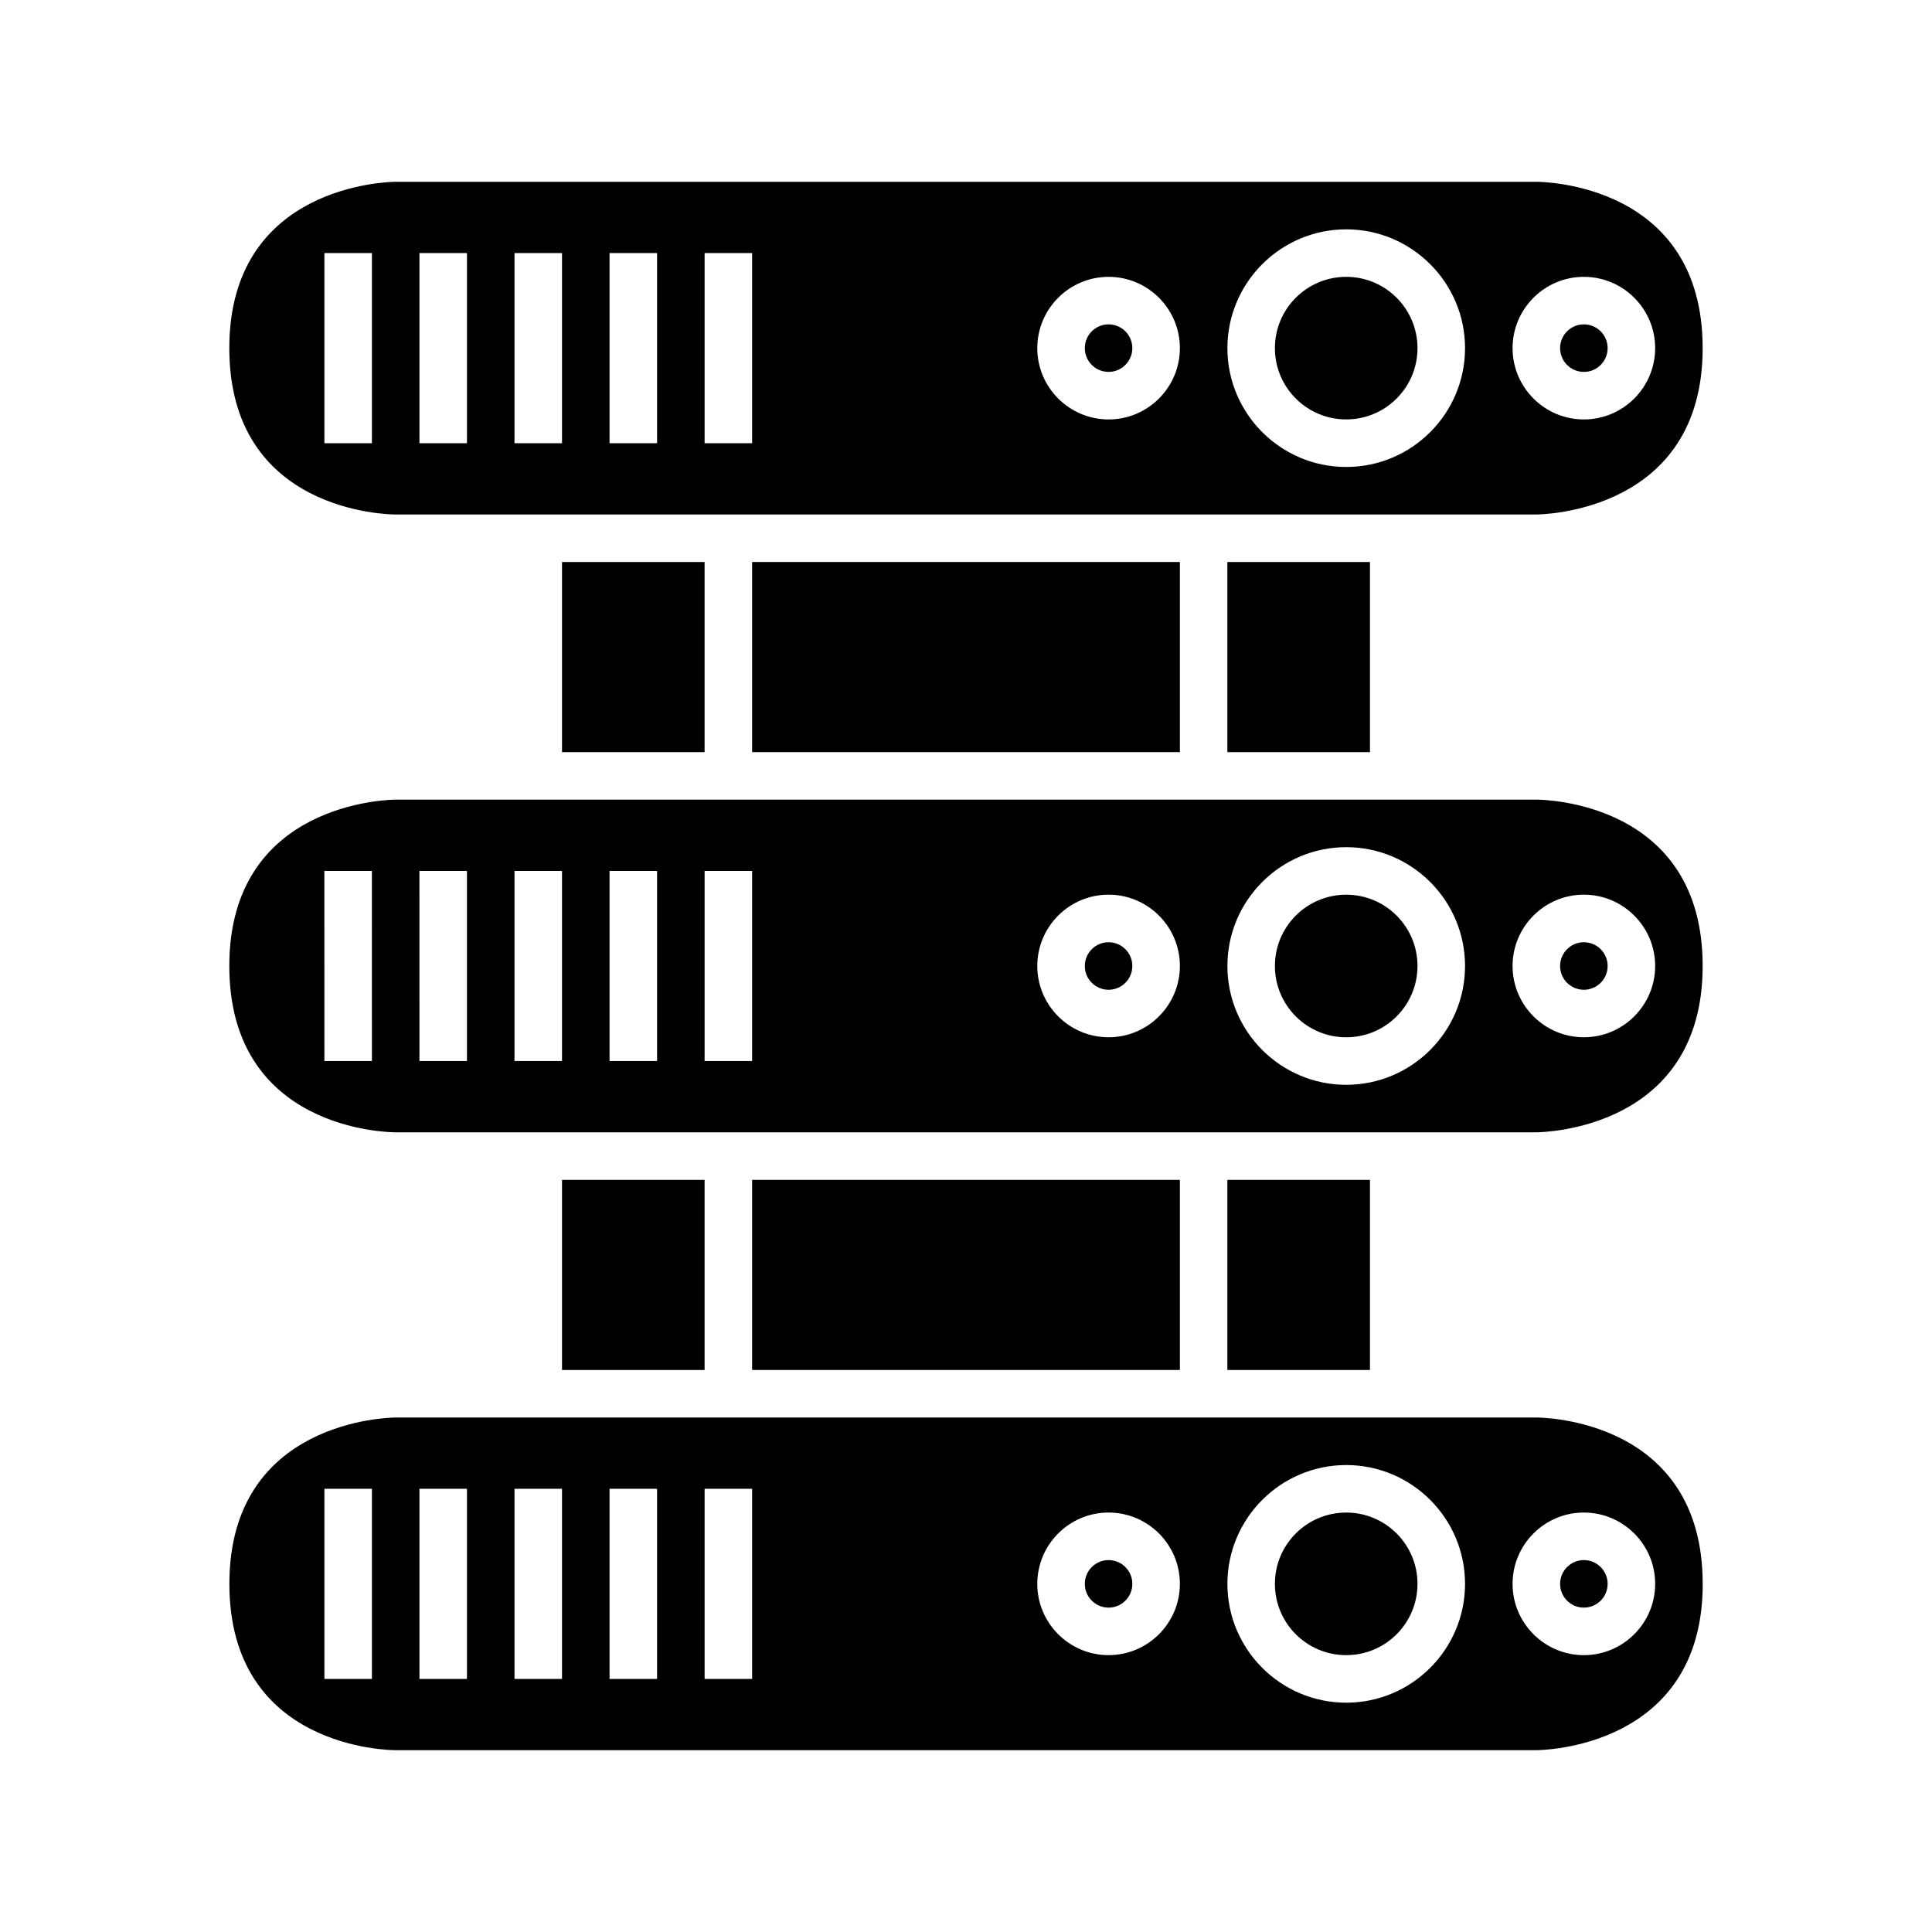
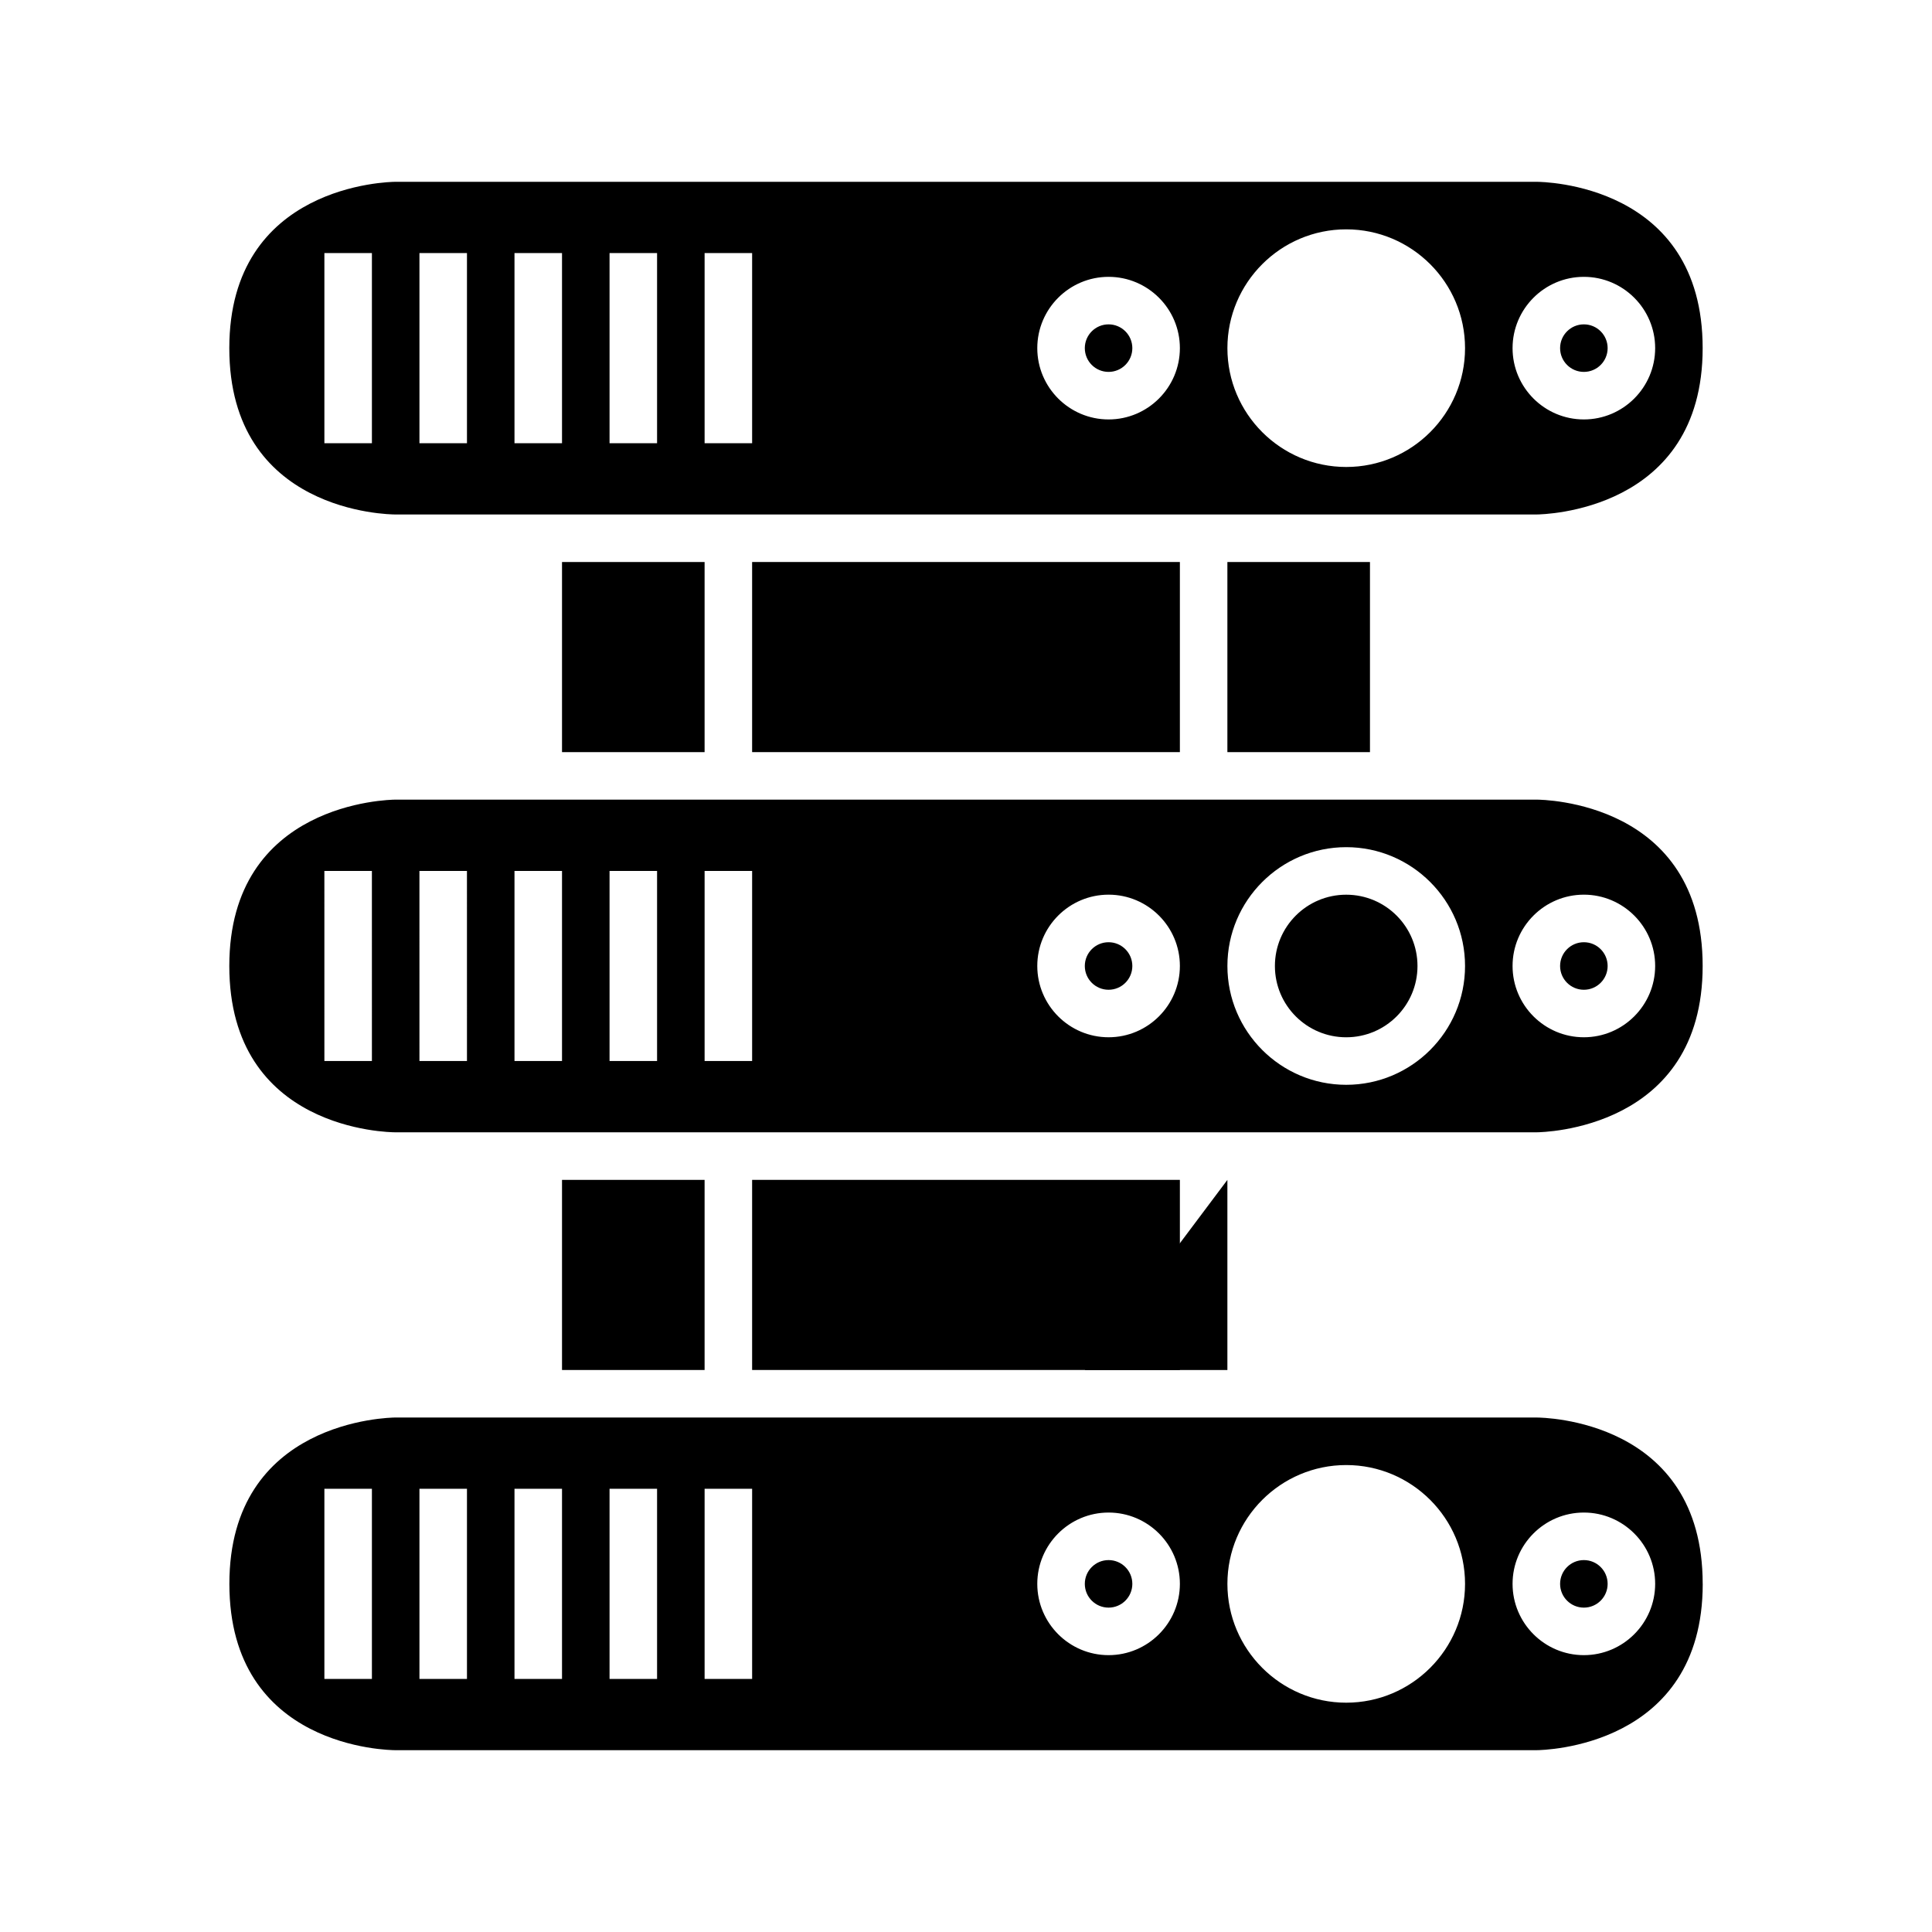
<svg xmlns="http://www.w3.org/2000/svg" fill="#000000" width="800px" height="800px" version="1.1" viewBox="144 144 512 512">
  <g>
    <path d="m469.27 292.94h37.785v50.383h-37.785z" />
    <path d="m456.68 343.32v-50.383h-113.36v50.383z" />
-     <path d="m519.65 236.26c0 10.434-8.457 18.891-18.891 18.891-10.434 0-18.895-8.457-18.895-18.891 0-10.434 8.461-18.895 18.895-18.895 10.434 0 18.891 8.461 18.891 18.895" />
    <path d="m444.08 236.26c0 3.477-2.82 6.297-6.297 6.297-3.481 0-6.297-2.82-6.297-6.297 0-3.481 2.816-6.301 6.297-6.301 3.477 0 6.297 2.82 6.297 6.301" />
    <path d="m570.04 400c0 3.477-2.82 6.297-6.297 6.297-3.481 0-6.301-2.82-6.301-6.297 0-3.481 2.82-6.301 6.301-6.301 3.477 0 6.297 2.82 6.297 6.301" />
    <path d="m292.94 292.94h37.785v50.383h-37.785z" />
    <path d="m519.65 400c0 10.434-8.457 18.891-18.891 18.891-10.434 0-18.895-8.457-18.895-18.891 0-10.438 8.461-18.895 18.895-18.895 10.434 0 18.891 8.457 18.891 18.895" />
    <path d="m551.14 355.91h-302.29c-1.785 0.012-44.082 0.738-44.082 44.082 0 43.582 42.281 44.082 44.082 44.082h302.29c1.785-0.012 44.082-0.738 44.082-44.082 0-43.578-42.285-44.082-44.086-44.082zm-308.58 69.273h-12.594l-0.004-50.379h12.594zm25.191 0h-12.594l-0.004-50.379h12.594zm25.188 0h-12.594v-50.379h12.594zm25.191 0h-12.594v-50.379h12.594zm25.191 0h-12.594v-50.379h12.594zm94.465-6.297c-10.414 0-18.895-8.477-18.895-18.895 0-10.414 8.477-18.895 18.895-18.895 10.414 0 18.895 8.477 18.895 18.895-0.004 10.418-8.48 18.895-18.895 18.895zm62.977 12.598c-17.363 0-31.488-14.125-31.488-31.488s14.125-31.488 31.488-31.488 31.488 14.125 31.488 31.488c0 17.359-14.125 31.488-31.488 31.488zm62.977-12.598c-10.414 0-18.895-8.477-18.895-18.895 0-10.414 8.477-18.895 18.895-18.895 10.414 0 18.895 8.477 18.895 18.895-0.004 10.418-8.48 18.895-18.895 18.895z" />
    <path d="m444.08 400c0 3.477-2.82 6.297-6.297 6.297-3.481 0-6.297-2.82-6.297-6.297 0-3.481 2.816-6.301 6.297-6.301 3.477 0 6.297 2.82 6.297 6.301" />
    <path d="m570.04 236.26c0 3.477-2.82 6.297-6.297 6.297-3.481 0-6.301-2.82-6.301-6.297 0-3.481 2.82-6.301 6.301-6.301 3.477 0 6.297 2.82 6.297 6.301" />
    <path d="m551.14 192.18h-302.29c-1.785 0.012-44.082 0.738-44.082 44.082 0 43.582 42.281 44.082 44.082 44.082h302.29c1.785-0.012 44.082-0.738 44.082-44.082 0-43.578-42.285-44.082-44.086-44.082zm-308.58 69.273h-12.594v-50.383h12.594zm25.191 0h-12.594v-50.383h12.594zm25.188 0h-12.594v-50.383h12.594zm25.191 0h-12.594v-50.383h12.594zm25.191 0h-12.594v-50.383h12.594zm94.465-6.297c-10.414 0-18.895-8.477-18.895-18.895 0-10.414 8.477-18.895 18.895-18.895 10.414 0 18.895 8.477 18.895 18.895-0.004 10.418-8.48 18.895-18.895 18.895zm62.977 12.598c-17.363 0-31.488-14.125-31.488-31.488s14.125-31.488 31.488-31.488 31.488 14.125 31.488 31.488-14.125 31.488-31.488 31.488zm62.977-12.598c-10.414 0-18.895-8.477-18.895-18.895 0-10.414 8.477-18.895 18.895-18.895 10.414 0 18.895 8.477 18.895 18.895-0.004 10.418-8.48 18.895-18.895 18.895z" />
    <path d="m456.68 507.06v-50.383h-113.36v50.383z" />
    <path d="m595.23 563.74c0-43.582-42.281-44.082-44.082-44.082l-151.14-0.004h-151.14c-1.785 0.012-44.082 0.738-44.082 44.082 0 43.582 42.281 44.082 44.082 44.082h302.29c1.781-0.008 44.082-0.734 44.082-44.078zm-352.67 25.188h-12.594v-50.383h12.594zm25.191 0h-12.594v-50.383h12.594zm25.188 0h-12.594v-50.383h12.594zm25.191 0h-12.594v-50.383h12.594zm25.191 0h-12.594v-50.383h12.594zm94.465-6.297c-10.414 0-18.895-8.477-18.895-18.895 0-10.414 8.477-18.895 18.895-18.895 10.414 0 18.895 8.477 18.895 18.895-0.004 10.418-8.48 18.895-18.895 18.895zm62.977 12.598c-17.363 0-31.488-14.125-31.488-31.488s14.125-31.488 31.488-31.488 31.488 14.125 31.488 31.488c0 17.359-14.125 31.488-31.488 31.488zm62.977-12.598c-10.414 0-18.895-8.477-18.895-18.895 0-10.414 8.477-18.895 18.895-18.895 10.414 0 18.895 8.477 18.895 18.895-0.004 10.418-8.48 18.895-18.895 18.895z" />
    <path d="m292.94 456.68h37.785v50.383h-37.785z" />
    <path d="m444.08 563.74c0 3.477-2.82 6.297-6.297 6.297-3.481 0-6.297-2.82-6.297-6.297 0-3.481 2.816-6.301 6.297-6.301 3.477 0 6.297 2.82 6.297 6.301" />
-     <path d="m519.65 563.74c0 10.434-8.457 18.891-18.891 18.891-10.434 0-18.895-8.457-18.895-18.891 0-10.438 8.461-18.895 18.895-18.895 10.434 0 18.891 8.457 18.891 18.895" />
-     <path d="m469.27 456.68h37.785v50.383h-37.785z" />
+     <path d="m469.27 456.68v50.383h-37.785z" />
    <path d="m570.04 563.74c0 3.477-2.82 6.297-6.297 6.297-3.481 0-6.301-2.82-6.301-6.297 0-3.481 2.82-6.301 6.301-6.301 3.477 0 6.297 2.82 6.297 6.301" />
  </g>
</svg>